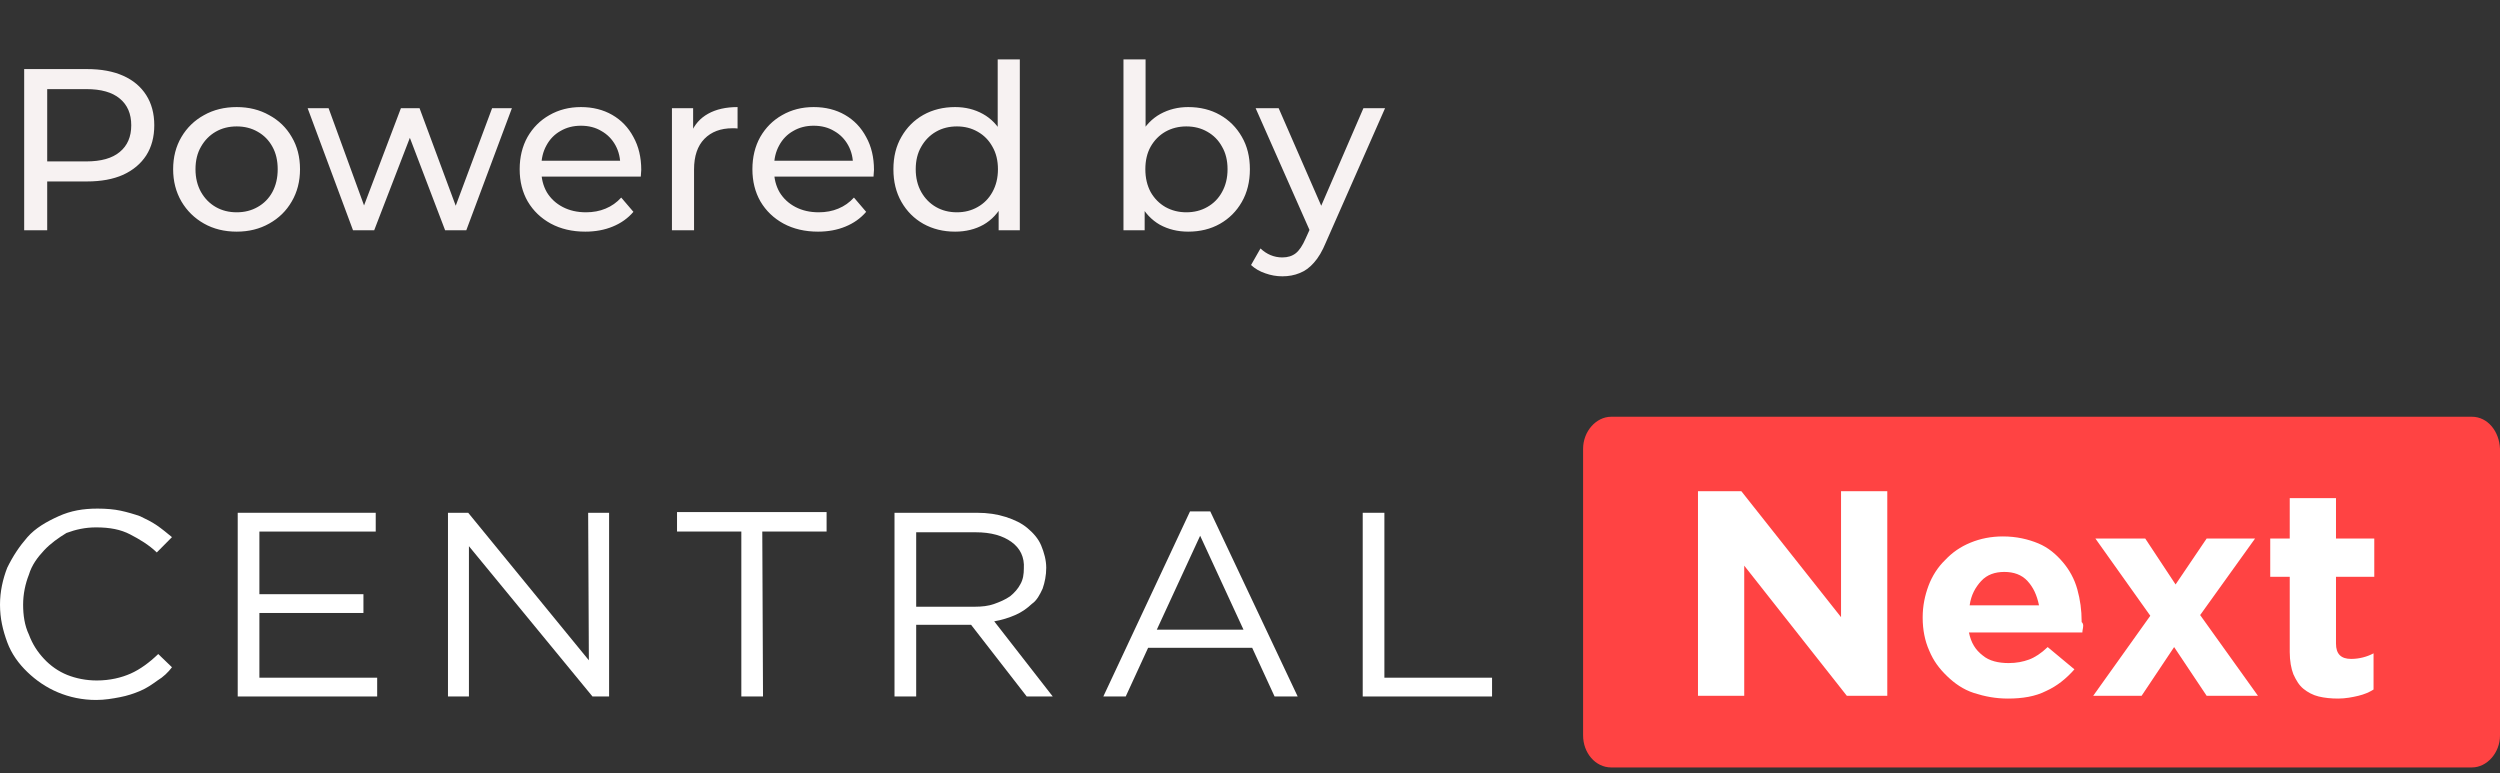
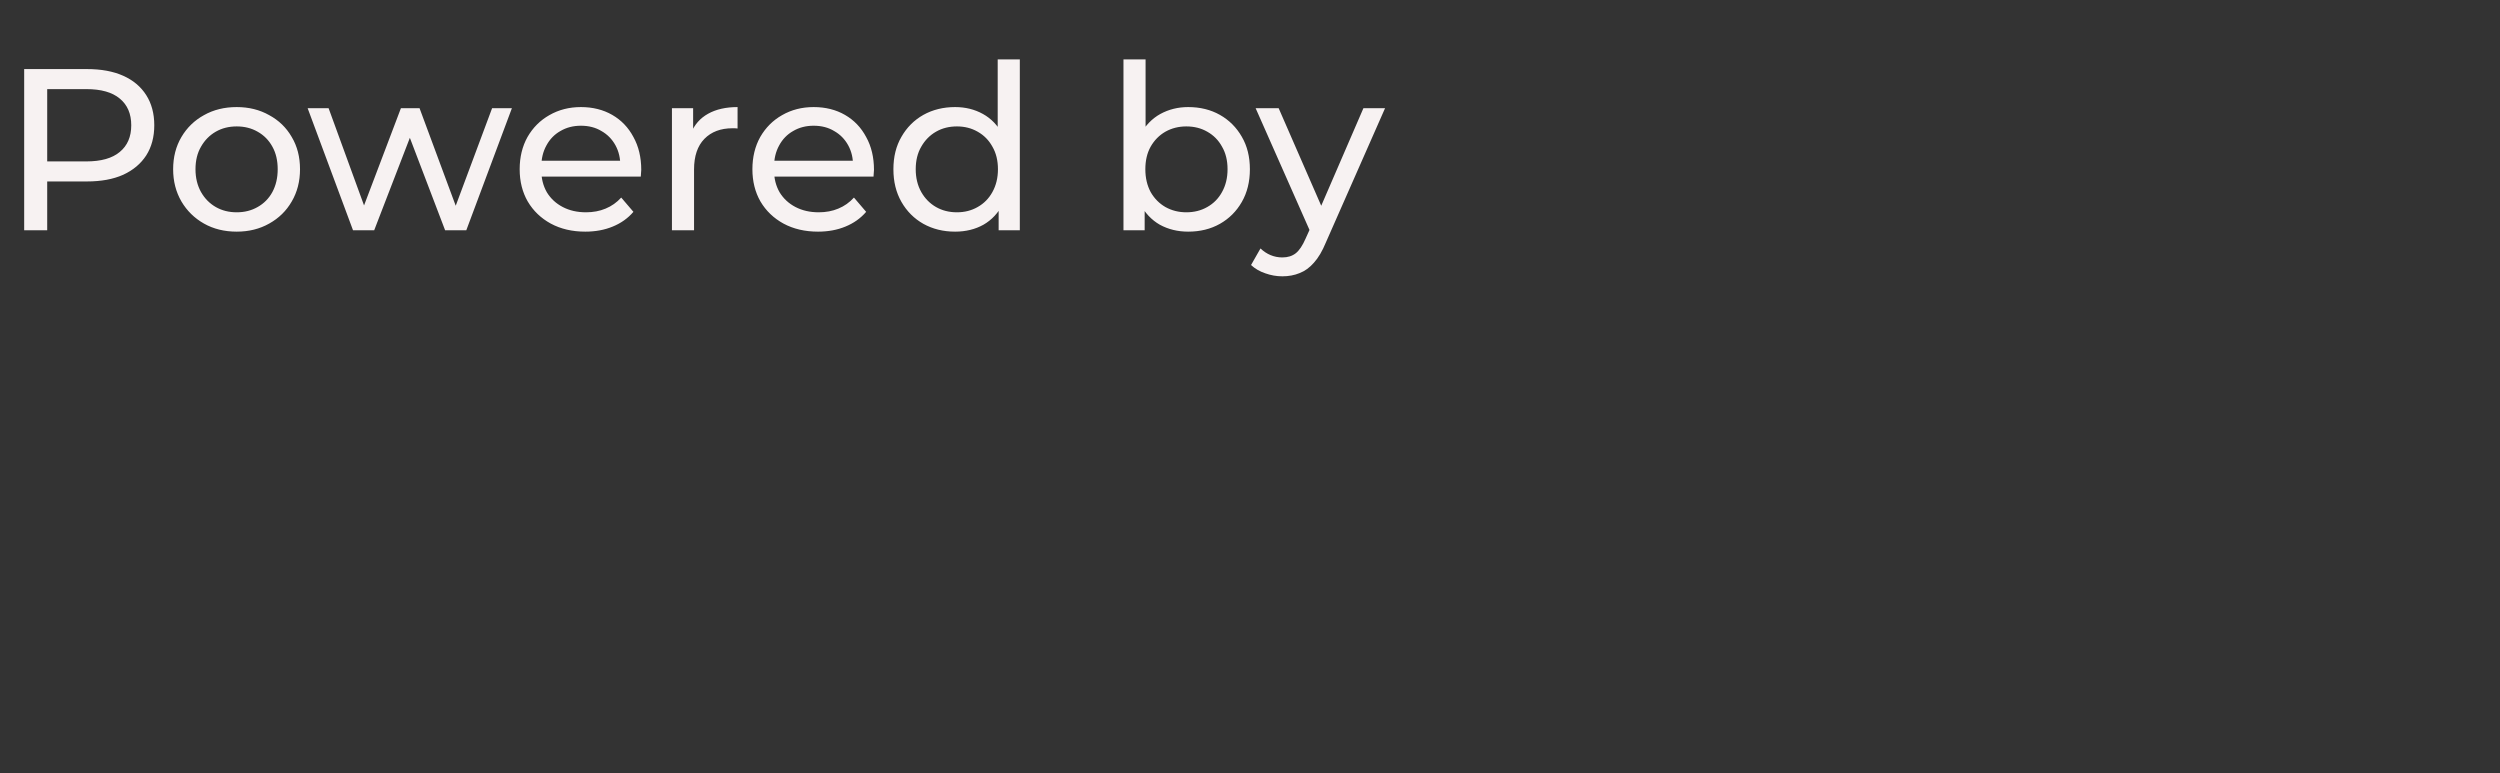
<svg xmlns="http://www.w3.org/2000/svg" width="152" height="47" viewBox="0 0 152 47" fill="none">
  <rect x="0" y="0" width="152" height="47" fill="#333333" stroke="none" />
  <g clip-path="url(#clip0_123_315)">
    <path d="M150.287 25.338H97.965C97.043 25.338 96.252 26.227 96.252 27.285V44.715C96.252 45.773 96.999 46.661 97.965 46.661H150.287C151.209 46.661 152 45.773 152 44.715V27.285C151.956 26.227 151.253 25.338 150.287 25.338Z" fill="#FF4343" />
-     <path d="M9.577 41.373C9.225 41.627 8.918 41.839 8.523 42.008C8.127 42.177 7.732 42.304 7.292 42.389C6.853 42.473 6.37 42.558 5.843 42.558C5.008 42.558 4.217 42.389 3.514 42.092C2.812 41.796 2.197 41.373 1.669 40.865C1.142 40.358 0.703 39.765 0.439 39.046C0.176 38.327 0 37.608 0 36.762C0 35.958 0.176 35.196 0.439 34.519C0.791 33.8 1.186 33.208 1.669 32.658C2.153 32.108 2.812 31.727 3.558 31.389C4.305 31.05 5.052 30.923 5.931 30.923C6.458 30.923 6.941 30.965 7.336 31.05C7.732 31.135 8.171 31.262 8.523 31.389C8.874 31.558 9.225 31.727 9.533 31.939C9.84 32.15 10.148 32.404 10.456 32.658L9.533 33.589C9.05 33.123 8.479 32.785 7.908 32.489C7.336 32.192 6.677 32.065 5.843 32.065C5.184 32.065 4.613 32.192 4.042 32.404C3.558 32.7 3.075 33.038 2.68 33.462C2.284 33.885 1.933 34.35 1.757 34.942C1.538 35.492 1.406 36.127 1.406 36.762C1.406 37.396 1.494 38.031 1.757 38.581C1.977 39.173 2.284 39.639 2.68 40.062C3.075 40.485 3.558 40.823 4.086 41.035C4.613 41.246 5.228 41.373 5.887 41.373C6.677 41.373 7.38 41.204 7.951 40.95C8.523 40.696 9.094 40.273 9.621 39.765L10.456 40.569C10.236 40.865 9.928 41.162 9.577 41.373Z" fill="white" />
+     <path d="M9.577 41.373C9.225 41.627 8.918 41.839 8.523 42.008C8.127 42.177 7.732 42.304 7.292 42.389C6.853 42.473 6.37 42.558 5.843 42.558C5.008 42.558 4.217 42.389 3.514 42.092C2.812 41.796 2.197 41.373 1.669 40.865C1.142 40.358 0.703 39.765 0.439 39.046C0.176 38.327 0 37.608 0 36.762C0 35.958 0.176 35.196 0.439 34.519C0.791 33.8 1.186 33.208 1.669 32.658C2.153 32.108 2.812 31.727 3.558 31.389C4.305 31.05 5.052 30.923 5.931 30.923C6.458 30.923 6.941 30.965 7.336 31.05C7.732 31.135 8.171 31.262 8.523 31.389C8.874 31.558 9.225 31.727 9.533 31.939C9.84 32.15 10.148 32.404 10.456 32.658L9.533 33.589C9.05 33.123 8.479 32.785 7.908 32.489C7.336 32.192 6.677 32.065 5.843 32.065C5.184 32.065 4.613 32.192 4.042 32.404C3.558 32.7 3.075 33.038 2.68 33.462C1.538 35.492 1.406 36.127 1.406 36.762C1.406 37.396 1.494 38.031 1.757 38.581C1.977 39.173 2.284 39.639 2.68 40.062C3.075 40.485 3.558 40.823 4.086 41.035C4.613 41.246 5.228 41.373 5.887 41.373C6.677 41.373 7.38 41.204 7.951 40.95C8.523 40.696 9.094 40.273 9.621 39.765L10.456 40.569C10.236 40.865 9.928 41.162 9.577 41.373Z" fill="white" />
    <path d="M22.844 32.319H15.771V36.127H22.097V37.269H15.771V41.204H22.932V42.346H14.453V31.177H22.844V32.319Z" fill="white" />
    <path d="M35.76 31.177H37.033V42.346H36.023L28.511 33.208V42.346H27.237V31.177H28.467L35.803 40.146L35.76 31.177Z" fill="white" />
    <path d="M46.391 42.346H45.073V32.319H41.163V31.135H50.257V32.319H46.347L46.391 42.346Z" fill="white" />
    <path d="M62.425 42.346L59.043 37.989H55.704V42.346H54.386V31.177H59.394C60.053 31.177 60.624 31.262 61.151 31.431C61.679 31.6 62.118 31.812 62.469 32.108C62.821 32.404 63.128 32.742 63.304 33.165C63.48 33.589 63.611 34.054 63.611 34.519C63.611 34.985 63.524 35.408 63.392 35.788C63.216 36.169 63.04 36.508 62.733 36.719C62.469 36.973 62.118 37.227 61.722 37.396C61.327 37.565 60.932 37.692 60.449 37.777L64.007 42.346H62.425ZM61.503 32.954C60.976 32.573 60.273 32.362 59.306 32.362H55.704V36.889H59.262C59.702 36.889 60.097 36.846 60.449 36.719C60.8 36.592 61.108 36.465 61.415 36.254C61.679 36.042 61.898 35.788 62.03 35.535C62.206 35.239 62.25 34.9 62.25 34.562C62.294 33.885 62.03 33.335 61.503 32.954Z" fill="white" />
    <path d="M78.899 42.346H77.494L76.132 39.385H69.806L68.444 42.346H67.082L72.354 31.092H73.584L78.899 42.346ZM72.969 32.573L70.333 38.285H75.605L72.969 32.573Z" fill="white" />
-     <path d="M82.853 31.177H84.171V41.204H90.717V42.346H82.853V31.177Z" fill="white" />
    <path d="M112.287 42.304L106.049 34.392V42.304H103.237V29.865H105.873L111.935 37.523V29.865H114.747V42.304H112.287Z" fill="white" />
    <path d="M126.652 38.115C126.652 38.2 126.608 38.327 126.608 38.454H119.711C119.843 39.088 120.106 39.511 120.546 39.85C120.941 40.188 121.512 40.315 122.127 40.315C122.61 40.315 123.006 40.231 123.357 40.104C123.709 39.977 124.104 39.723 124.499 39.342L126.125 40.696C125.642 41.246 125.071 41.712 124.412 42.008C123.753 42.346 122.962 42.473 122.083 42.473C121.336 42.473 120.677 42.346 120.018 42.135C119.36 41.923 118.832 41.542 118.393 41.119C117.91 40.654 117.558 40.188 117.295 39.554C117.031 38.962 116.899 38.285 116.899 37.565V37.523C116.899 36.846 117.031 36.212 117.251 35.619C117.471 35.027 117.822 34.477 118.261 34.054C118.701 33.588 119.184 33.25 119.799 32.996C120.414 32.742 121.073 32.615 121.776 32.615C122.61 32.615 123.313 32.785 123.928 33.038C124.543 33.292 125.027 33.715 125.422 34.181C125.817 34.646 126.125 35.196 126.301 35.831C126.476 36.465 126.564 37.1 126.564 37.777V37.819C126.696 37.946 126.652 38.073 126.652 38.115ZM123.269 35.323C122.918 34.942 122.435 34.773 121.864 34.773C121.292 34.773 120.809 34.942 120.458 35.323C120.106 35.704 119.843 36.169 119.755 36.804H123.972C123.84 36.169 123.621 35.704 123.269 35.323Z" fill="white" />
-     <path d="M134.164 42.304L132.187 39.342L130.21 42.304H127.267L130.738 37.438L127.399 32.742H130.43L132.275 35.535L134.164 32.742H137.108L133.769 37.396L137.283 42.304H134.164Z" fill="white" />
    <path d="M143.39 42.304C143.038 42.389 142.599 42.473 142.16 42.473C141.72 42.473 141.325 42.431 140.973 42.346C140.622 42.261 140.314 42.092 140.051 41.881C139.787 41.669 139.612 41.373 139.436 40.992C139.304 40.654 139.216 40.188 139.216 39.639V35.069H138.03V32.742H139.216V30.288H142.028V32.742H144.356V35.069H142.028V39.131C142.028 39.765 142.335 40.062 142.95 40.062C143.433 40.062 143.917 39.935 144.312 39.723V41.923C144.049 42.092 143.741 42.219 143.39 42.304Z" fill="white" />
  </g>
  <path d="M1.47 14V4.2H5.292C6.151 4.2 6.883 4.335 7.49 4.606C8.097 4.877 8.563 5.269 8.89 5.782C9.217 6.295 9.38 6.907 9.38 7.616C9.38 8.325 9.217 8.937 8.89 9.45C8.563 9.954 8.097 10.346 7.49 10.626C6.883 10.897 6.151 11.032 5.292 11.032H2.24L2.87 10.374V14H1.47ZM2.87 10.514L2.24 9.814H5.25C6.146 9.814 6.823 9.623 7.28 9.24C7.747 8.857 7.98 8.316 7.98 7.616C7.98 6.916 7.747 6.375 7.28 5.992C6.823 5.609 6.146 5.418 5.25 5.418H2.24L2.87 4.718V10.514ZM14.392 14.084C13.645 14.084 12.982 13.921 12.403 13.594C11.825 13.267 11.367 12.819 11.031 12.25C10.695 11.671 10.527 11.018 10.527 10.29C10.527 9.553 10.695 8.899 11.031 8.33C11.367 7.761 11.825 7.317 12.403 7C12.982 6.673 13.645 6.51 14.392 6.51C15.129 6.51 15.787 6.673 16.366 7C16.953 7.317 17.411 7.761 17.738 8.33C18.073 8.89 18.241 9.543 18.241 10.29C18.241 11.027 18.073 11.681 17.738 12.25C17.411 12.819 16.953 13.267 16.366 13.594C15.787 13.921 15.129 14.084 14.392 14.084ZM14.392 12.908C14.867 12.908 15.292 12.801 15.665 12.586C16.048 12.371 16.347 12.068 16.561 11.676C16.776 11.275 16.884 10.813 16.884 10.29C16.884 9.758 16.776 9.301 16.561 8.918C16.347 8.526 16.048 8.223 15.665 8.008C15.292 7.793 14.867 7.686 14.392 7.686C13.915 7.686 13.491 7.793 13.117 8.008C12.744 8.223 12.445 8.526 12.222 8.918C11.998 9.301 11.886 9.758 11.886 10.29C11.886 10.813 11.998 11.275 12.222 11.676C12.445 12.068 12.744 12.371 13.117 12.586C13.491 12.801 13.915 12.908 14.392 12.908ZM21.463 14L18.705 6.58H19.979L22.429 13.3H21.827L24.375 6.58H25.509L28.001 13.3H27.413L29.919 6.58H31.123L28.351 14H27.063L24.725 7.868H25.117L22.751 14H21.463ZM35.586 14.084C34.792 14.084 34.093 13.921 33.486 13.594C32.889 13.267 32.422 12.819 32.086 12.25C31.759 11.681 31.596 11.027 31.596 10.29C31.596 9.553 31.755 8.899 32.072 8.33C32.398 7.761 32.842 7.317 33.402 7C33.971 6.673 34.611 6.51 35.32 6.51C36.038 6.51 36.673 6.669 37.224 6.986C37.775 7.303 38.204 7.751 38.512 8.33C38.829 8.899 38.988 9.567 38.988 10.332C38.988 10.388 38.983 10.453 38.974 10.528C38.974 10.603 38.969 10.673 38.96 10.738H32.646V9.772H38.26L37.714 10.108C37.723 9.632 37.625 9.207 37.42 8.834C37.215 8.461 36.93 8.171 36.566 7.966C36.211 7.751 35.796 7.644 35.32 7.644C34.853 7.644 34.438 7.751 34.074 7.966C33.71 8.171 33.425 8.465 33.22 8.848C33.014 9.221 32.912 9.651 32.912 10.136V10.36C32.912 10.855 33.024 11.298 33.248 11.69C33.481 12.073 33.803 12.371 34.214 12.586C34.624 12.801 35.096 12.908 35.628 12.908C36.066 12.908 36.463 12.833 36.818 12.684C37.182 12.535 37.499 12.311 37.77 12.012L38.512 12.88C38.176 13.272 37.756 13.571 37.252 13.776C36.757 13.981 36.202 14.084 35.586 14.084ZM40.854 14V6.58H42.142V8.596L42.016 8.092C42.221 7.579 42.567 7.187 43.052 6.916C43.537 6.645 44.135 6.51 44.844 6.51V7.812C44.788 7.803 44.732 7.798 44.676 7.798C44.629 7.798 44.583 7.798 44.536 7.798C43.817 7.798 43.248 8.013 42.828 8.442C42.408 8.871 42.198 9.492 42.198 10.304V14H40.854ZM49.736 14.084C48.943 14.084 48.243 13.921 47.636 13.594C47.039 13.267 46.572 12.819 46.236 12.25C45.91 11.681 45.746 11.027 45.746 10.29C45.746 9.553 45.905 8.899 46.222 8.33C46.549 7.761 46.992 7.317 47.552 7C48.121 6.673 48.761 6.51 49.47 6.51C50.189 6.51 50.824 6.669 51.374 6.986C51.925 7.303 52.354 7.751 52.662 8.33C52.98 8.899 53.138 9.567 53.138 10.332C53.138 10.388 53.133 10.453 53.124 10.528C53.124 10.603 53.12 10.673 53.11 10.738H46.796V9.772H52.41L51.864 10.108C51.873 9.632 51.776 9.207 51.57 8.834C51.365 8.461 51.08 8.171 50.716 7.966C50.361 7.751 49.946 7.644 49.47 7.644C49.004 7.644 48.588 7.751 48.224 7.966C47.86 8.171 47.575 8.465 47.37 8.848C47.165 9.221 47.062 9.651 47.062 10.136V10.36C47.062 10.855 47.174 11.298 47.398 11.69C47.632 12.073 47.953 12.371 48.364 12.586C48.775 12.801 49.246 12.908 49.778 12.908C50.217 12.908 50.614 12.833 50.968 12.684C51.332 12.535 51.65 12.311 51.92 12.012L52.662 12.88C52.326 13.272 51.906 13.571 51.402 13.776C50.907 13.981 50.352 14.084 49.736 14.084ZM58.071 14.084C57.352 14.084 56.708 13.925 56.139 13.608C55.578 13.291 55.135 12.847 54.809 12.278C54.482 11.709 54.319 11.046 54.319 10.29C54.319 9.534 54.482 8.876 54.809 8.316C55.135 7.747 55.578 7.303 56.139 6.986C56.708 6.669 57.352 6.51 58.071 6.51C58.696 6.51 59.261 6.65 59.764 6.93C60.269 7.21 60.67 7.63 60.968 8.19C61.276 8.75 61.431 9.45 61.431 10.29C61.431 11.13 61.281 11.83 60.983 12.39C60.693 12.95 60.297 13.375 59.792 13.664C59.288 13.944 58.715 14.084 58.071 14.084ZM58.182 12.908C58.649 12.908 59.069 12.801 59.443 12.586C59.825 12.371 60.124 12.068 60.339 11.676C60.562 11.275 60.675 10.813 60.675 10.29C60.675 9.758 60.562 9.301 60.339 8.918C60.124 8.526 59.825 8.223 59.443 8.008C59.069 7.793 58.649 7.686 58.182 7.686C57.706 7.686 57.282 7.793 56.908 8.008C56.535 8.223 56.236 8.526 56.013 8.918C55.788 9.301 55.676 9.758 55.676 10.29C55.676 10.813 55.788 11.275 56.013 11.676C56.236 12.068 56.535 12.371 56.908 12.586C57.282 12.801 57.706 12.908 58.182 12.908ZM60.717 14V11.998L60.8 10.276L60.66 8.554V3.612H62.005V14H60.717ZM72.241 14.084C71.606 14.084 71.032 13.944 70.519 13.664C70.015 13.375 69.614 12.95 69.315 12.39C69.026 11.83 68.881 11.13 68.881 10.29C68.881 9.45 69.031 8.75 69.329 8.19C69.637 7.63 70.043 7.21 70.547 6.93C71.061 6.65 71.625 6.51 72.241 6.51C72.969 6.51 73.613 6.669 74.173 6.986C74.733 7.303 75.177 7.747 75.503 8.316C75.83 8.876 75.993 9.534 75.993 10.29C75.993 11.046 75.83 11.709 75.503 12.278C75.177 12.847 74.733 13.291 74.173 13.608C73.613 13.925 72.969 14.084 72.241 14.084ZM68.307 14V3.612H69.651V8.554L69.511 10.276L69.595 11.998V14H68.307ZM72.129 12.908C72.605 12.908 73.03 12.801 73.403 12.586C73.786 12.371 74.085 12.068 74.299 11.676C74.523 11.275 74.635 10.813 74.635 10.29C74.635 9.758 74.523 9.301 74.299 8.918C74.085 8.526 73.786 8.223 73.403 8.008C73.03 7.793 72.605 7.686 72.129 7.686C71.662 7.686 71.238 7.793 70.855 8.008C70.482 8.223 70.183 8.526 69.959 8.918C69.745 9.301 69.637 9.758 69.637 10.29C69.637 10.813 69.745 11.275 69.959 11.676C70.183 12.068 70.482 12.371 70.855 12.586C71.238 12.801 71.662 12.908 72.129 12.908ZM77.967 16.8C77.612 16.8 77.267 16.739 76.931 16.618C76.595 16.506 76.306 16.338 76.063 16.114L76.637 15.106C76.824 15.283 77.029 15.419 77.253 15.512C77.477 15.605 77.715 15.652 77.967 15.652C78.294 15.652 78.564 15.568 78.779 15.4C78.994 15.232 79.194 14.933 79.381 14.504L79.843 13.482L79.983 13.314L82.895 6.58H84.211L80.613 14.742C80.398 15.265 80.156 15.675 79.885 15.974C79.624 16.273 79.334 16.483 79.017 16.604C78.7 16.735 78.35 16.8 77.967 16.8ZM79.731 14.238L76.343 6.58H77.743L80.627 13.188L79.731 14.238Z" fill="#F7F2F2" />
  <defs>
    <clipPath id="clip0_123_315">
-       <rect width="152" height="22" fill="white" transform="translate(0 25)" />
-     </clipPath>
+       </clipPath>
  </defs>
</svg>